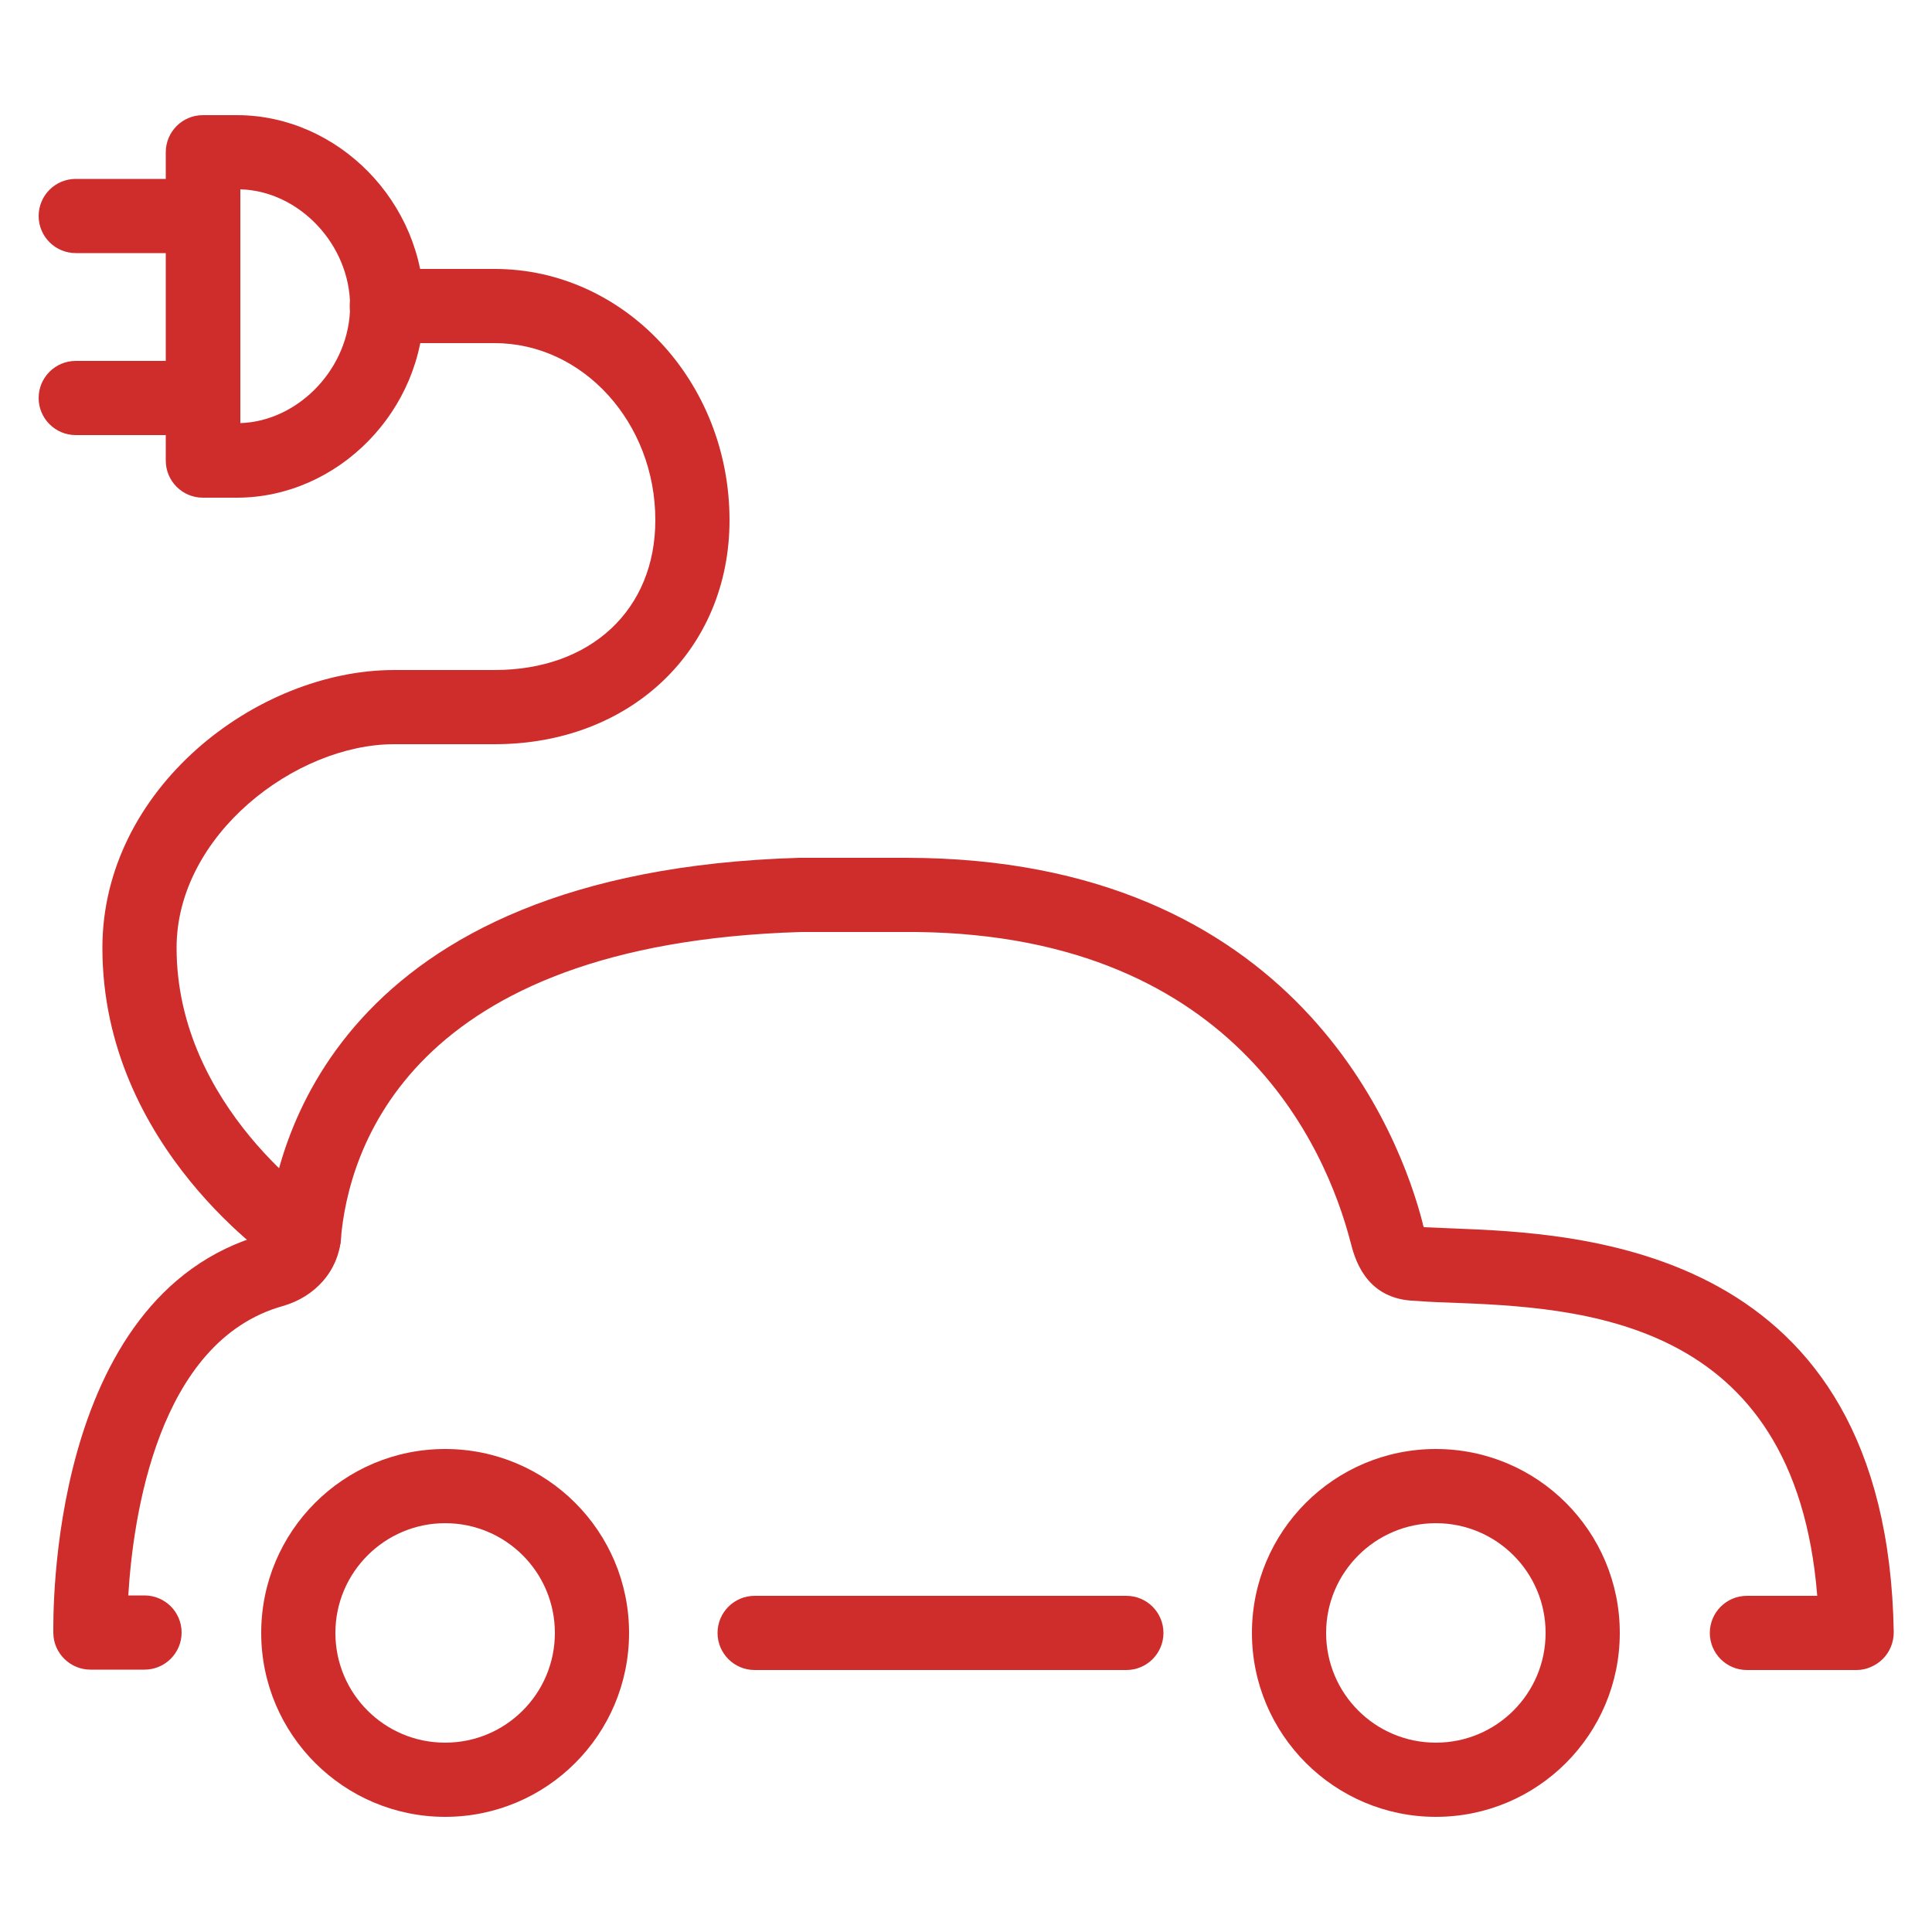
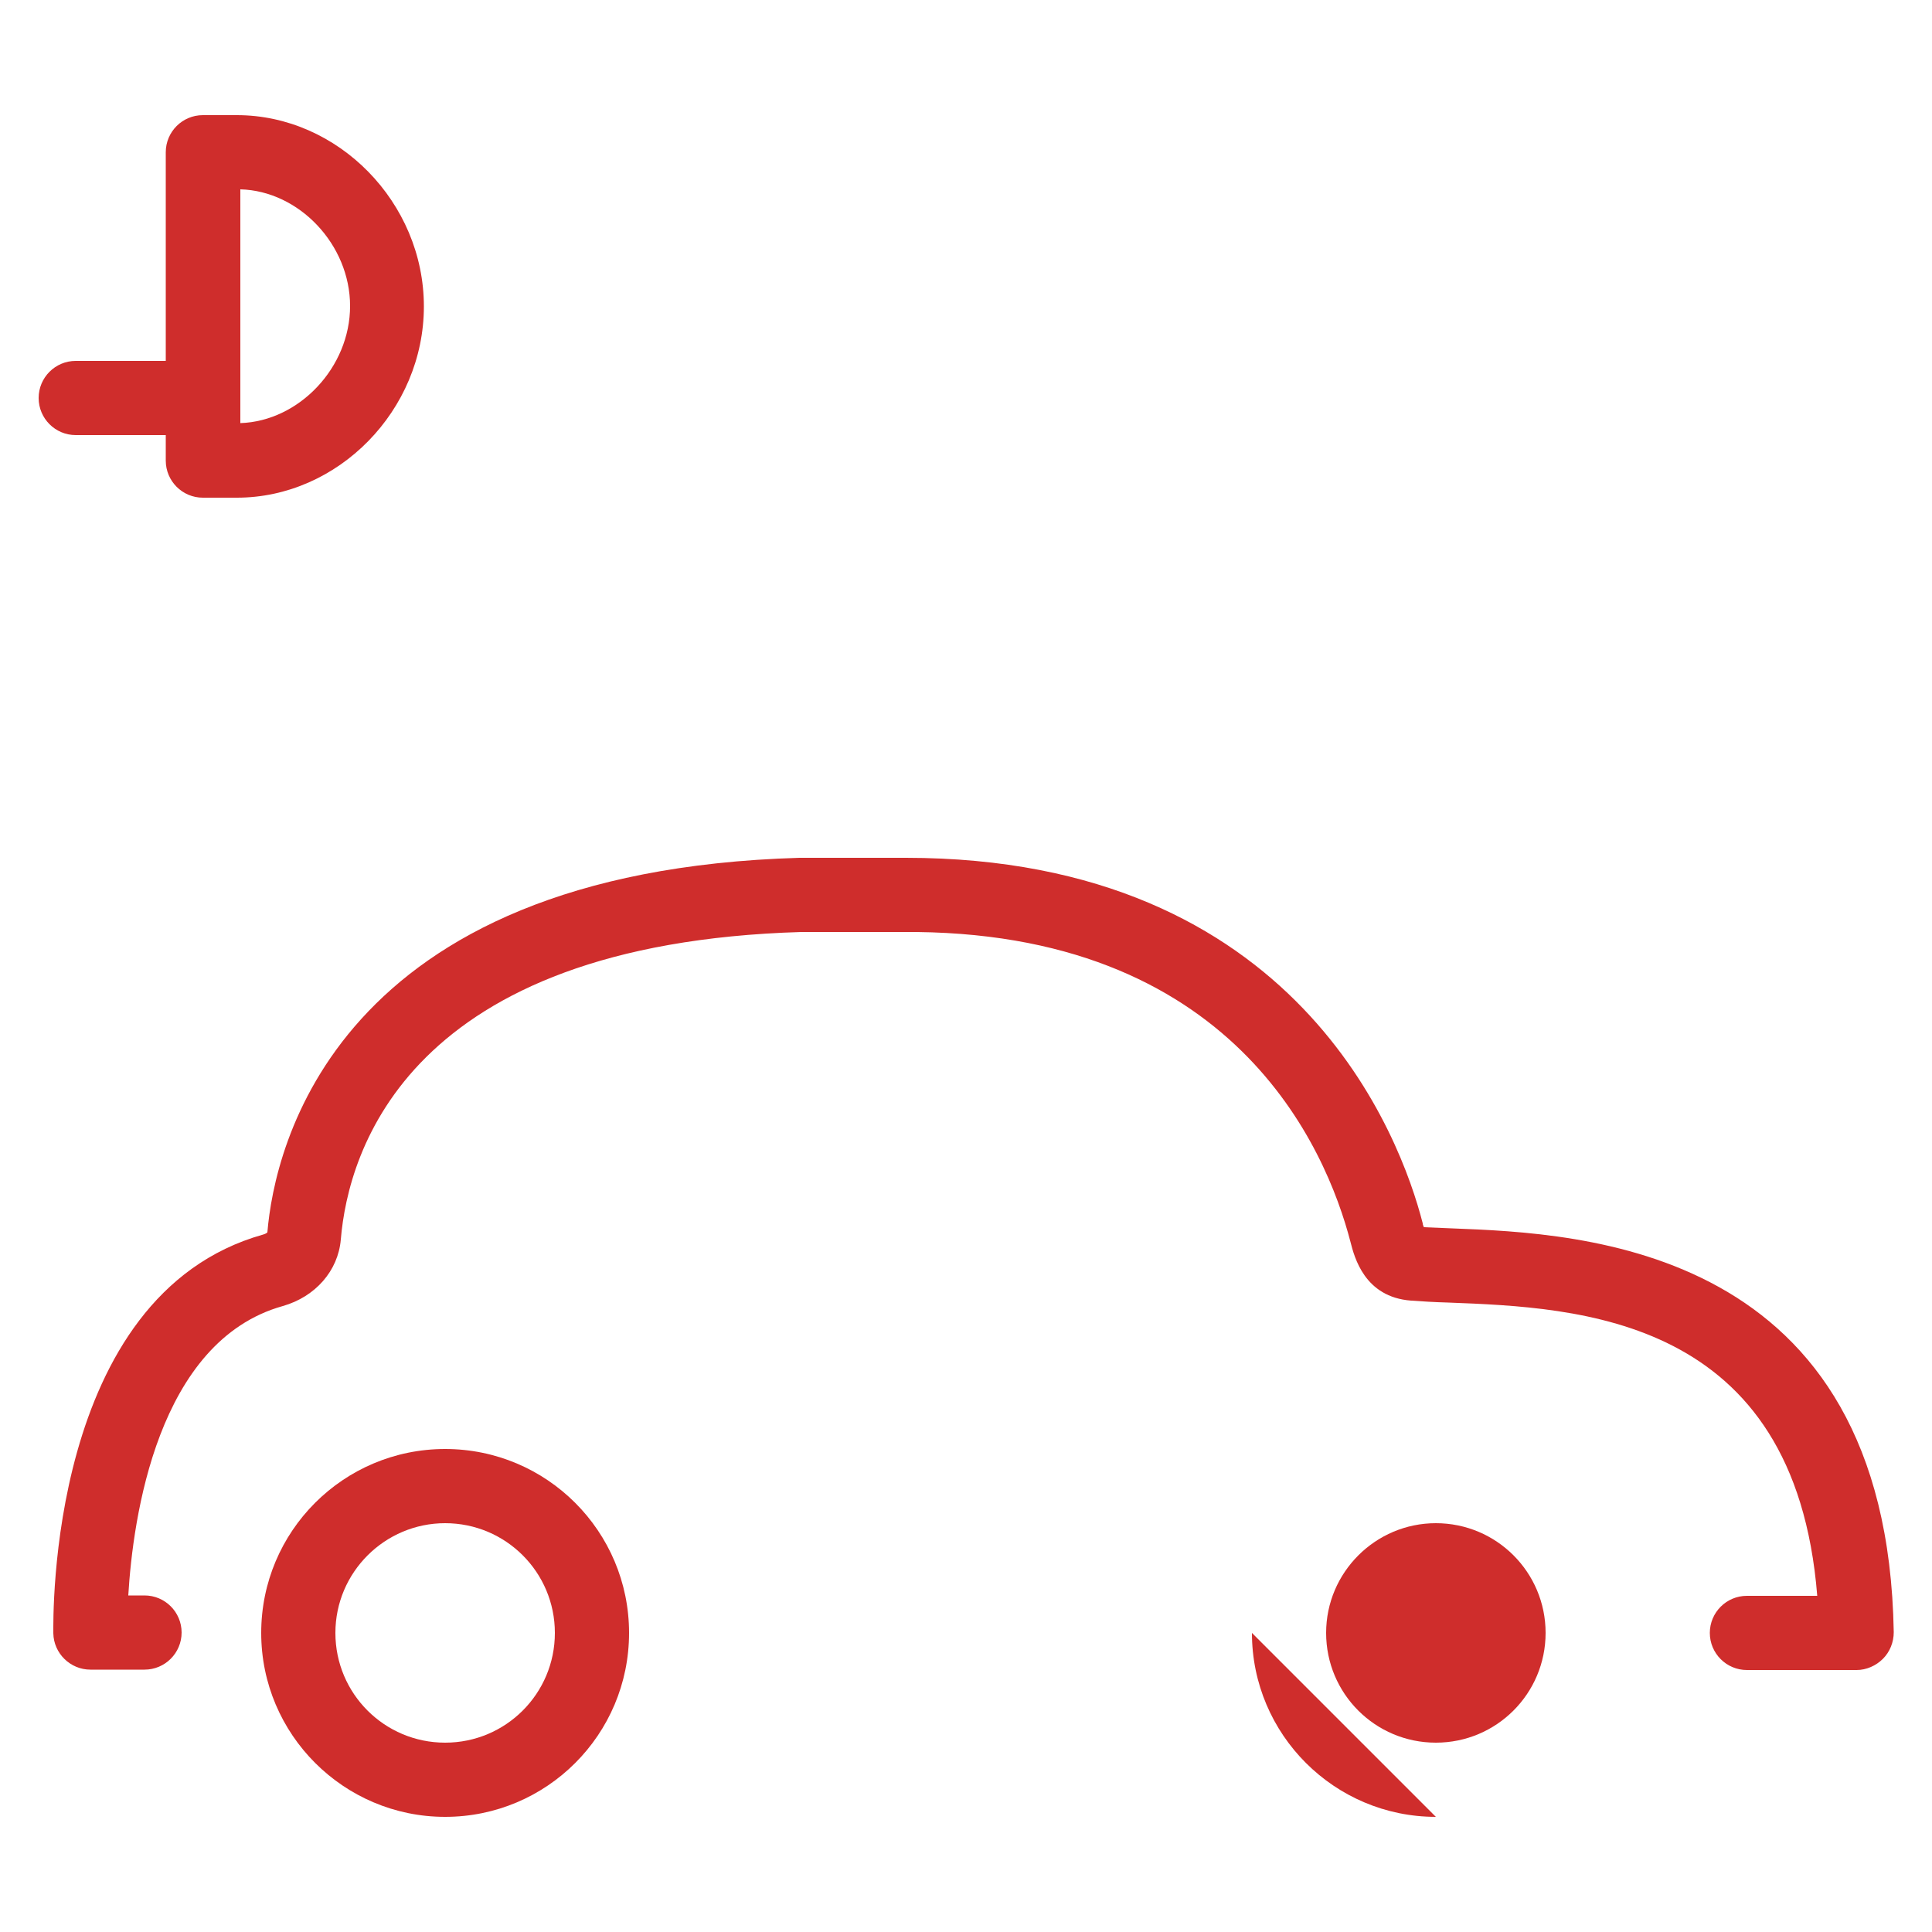
<svg xmlns="http://www.w3.org/2000/svg" id="Layer_1" data-name="Layer 1" viewBox="0 0 50 50">
  <defs>
    <style> .cls-1 { fill: #cf2d2c; stroke-width: 0px; } </style>
  </defs>
-   <path class="cls-1" d="M7.86,32.97c-.18,0-.36-.05-.52-.15-.19-.12-4.69-3.11-4.69-8.29,0-4.12,3.99-7.19,7.55-7.19h2.6c2.49,0,4.16-1.56,4.16-3.88,0-2.52-1.87-4.58-4.16-4.58h-2.79c-.53,0-.96-.43-.96-.96s.43-.96.96-.96h2.79c3.35,0,6.08,2.91,6.08,6.5,0,3.36-2.56,5.8-6.08,5.8h-2.6c-2.55,0-5.63,2.35-5.63,5.27,0,4.13,3.78,6.66,3.82,6.68.44.29.57.88.28,1.33-.18.28-.49.44-.81.44Z" />
  <path class="cls-1" d="M1.96,11.26c-.53,0-.96-.43-.96-.96s.43-.96.96-.96h3.3c.53,0,.96.43.96.96s-.43.96-.96.96H1.96Z" />
-   <path class="cls-1" d="M5.26,6.55H1.96c-.53,0-.96-.43-.96-.96s.43-.96.96-.96h3.3c.53,0,.96.43.96.96s-.43.96-.96.96Z" />
  <path class="cls-1" d="M6.13,12.88h-.88c-.53,0-.96-.43-.96-.96V3.94c0-.53.43-.96.96-.96h.88c2.62,0,4.84,2.26,4.84,4.95s-2.22,4.95-4.84,4.95ZM6.22,4.9v6.05c1.52-.05,2.84-1.44,2.84-3.03s-1.32-2.98-2.84-3.02Z" />
-   <path class="cls-1" d="M29.15,43.22h-9.62c-.53,0-.96-.43-.96-.96s.43-.96.96-.96h9.62c.53,0,.96.43.96.96s-.43.96-.96.96Z" />
  <path class="cls-1" d="M11.52,47.02c-2.62,0-4.76-2.13-4.76-4.76s2.13-4.76,4.76-4.76,4.76,2.13,4.76,4.76-2.13,4.76-4.76,4.76ZM11.52,39.42c-1.56,0-2.84,1.27-2.84,2.84s1.27,2.84,2.84,2.84,2.84-1.27,2.84-2.84-1.27-2.84-2.84-2.84Z" />
-   <path class="cls-1" d="M37.16,47.02c-2.62,0-4.76-2.13-4.76-4.76s2.13-4.76,4.76-4.76,4.76,2.13,4.76,4.76-2.13,4.76-4.76,4.76ZM37.16,39.42c-1.56,0-2.84,1.27-2.84,2.84s1.27,2.84,2.84,2.84,2.84-1.27,2.84-2.84-1.27-2.84-2.84-2.84Z" />
+   <path class="cls-1" d="M37.16,47.02c-2.62,0-4.76-2.13-4.76-4.76ZM37.16,39.42c-1.56,0-2.84,1.27-2.84,2.84s1.27,2.84,2.84,2.84,2.84-1.27,2.84-2.84-1.27-2.84-2.84-2.84Z" />
  <path class="cls-1" d="M48.04,43.22h-2.83c-.53,0-.96-.43-.96-.96s.43-.96.96-.96h1.82c-.58-7.24-6.16-7.46-9.55-7.59-.36-.01-.68-.03-.96-.05-1.21-.09-1.47-1.13-1.57-1.52-.63-2.42-3.03-8.1-11.62-8.02h-.49c-.71,0-1.93,0-2.1,0-10.18.3-11.73,5.67-11.92,7.96-.07.81-.66,1.48-1.5,1.72-3.25.91-3.88,5.49-4,7.49h.42c.53,0,.96.43.96.96s-.43.96-.96.96h-1.4c-.52,0-.95-.42-.96-.94,0-.36-.16-8.75,5.43-10.32.07-.02.11-.05.11-.06.18-2.16,1.72-9.34,13.77-9.69.17,0,1.43,0,2.16,0h.48s.07,0,.11,0c10.14,0,12.81,7.23,13.38,9.46,0,.04.02.07.03.1.22.01.46.02.72.03,3.37.13,11.27.44,11.44,10.45,0,.26-.1.51-.28.69-.18.18-.43.29-.68.29Z" />
</svg>